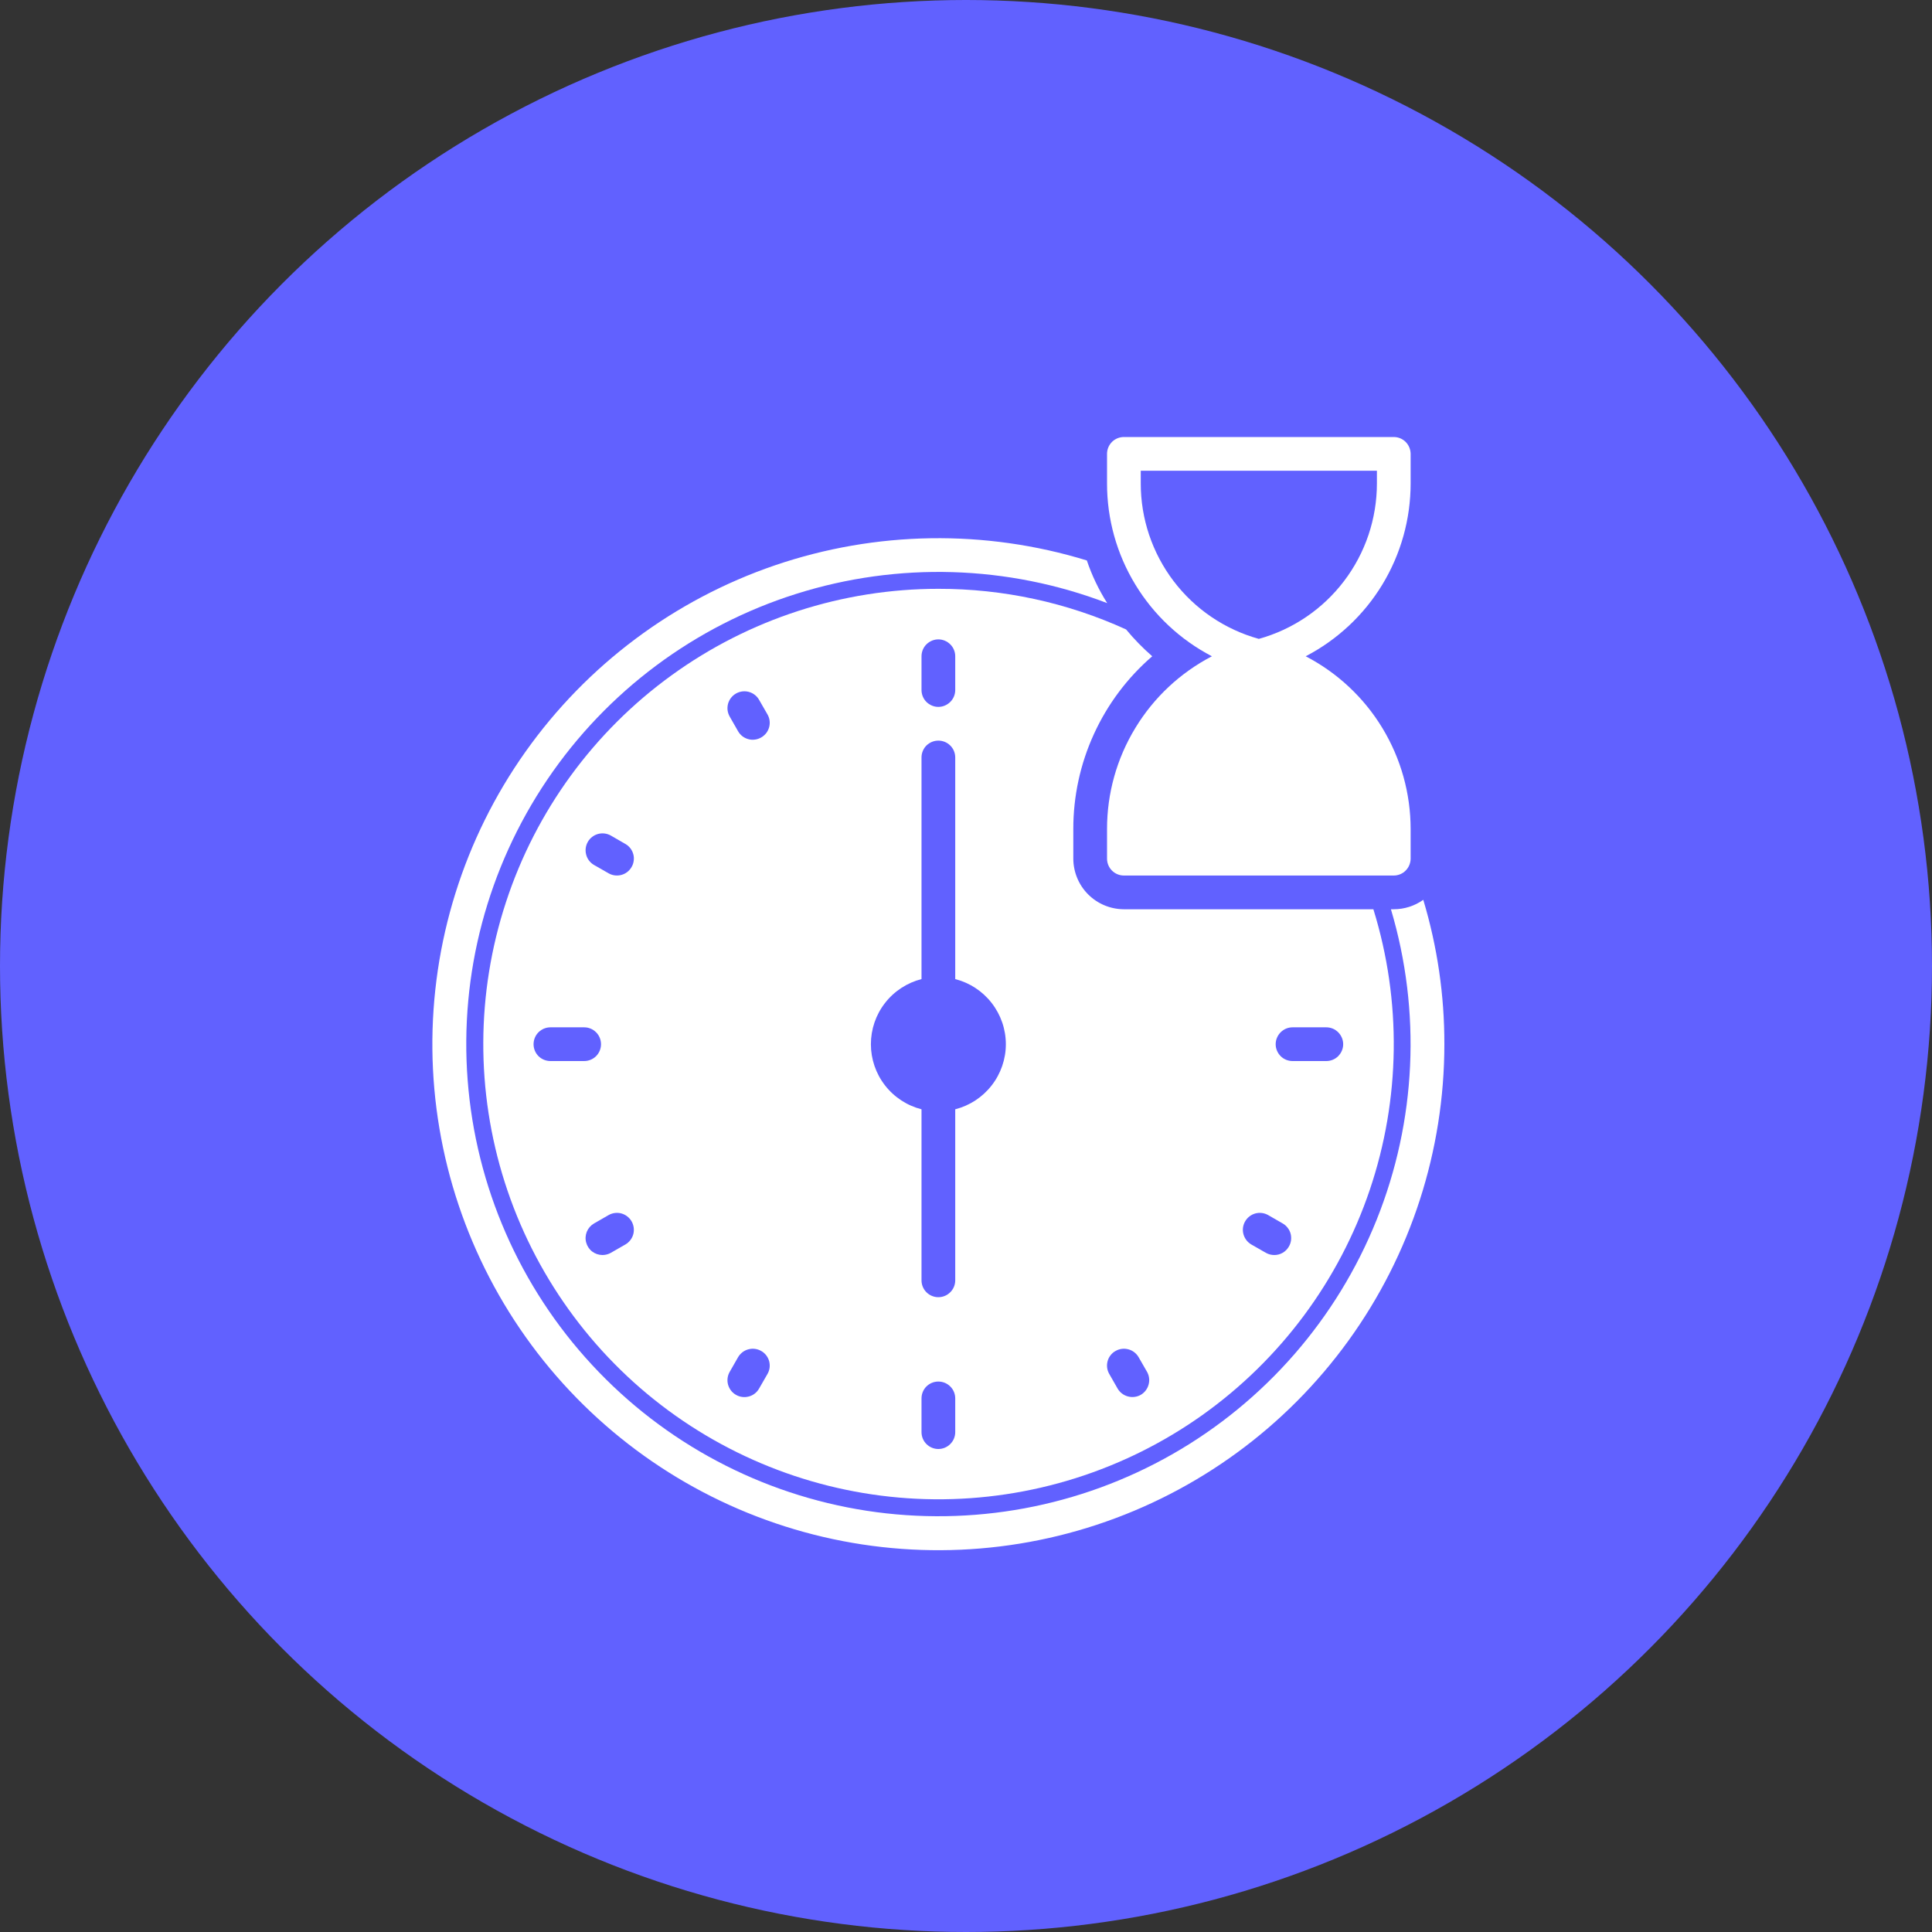
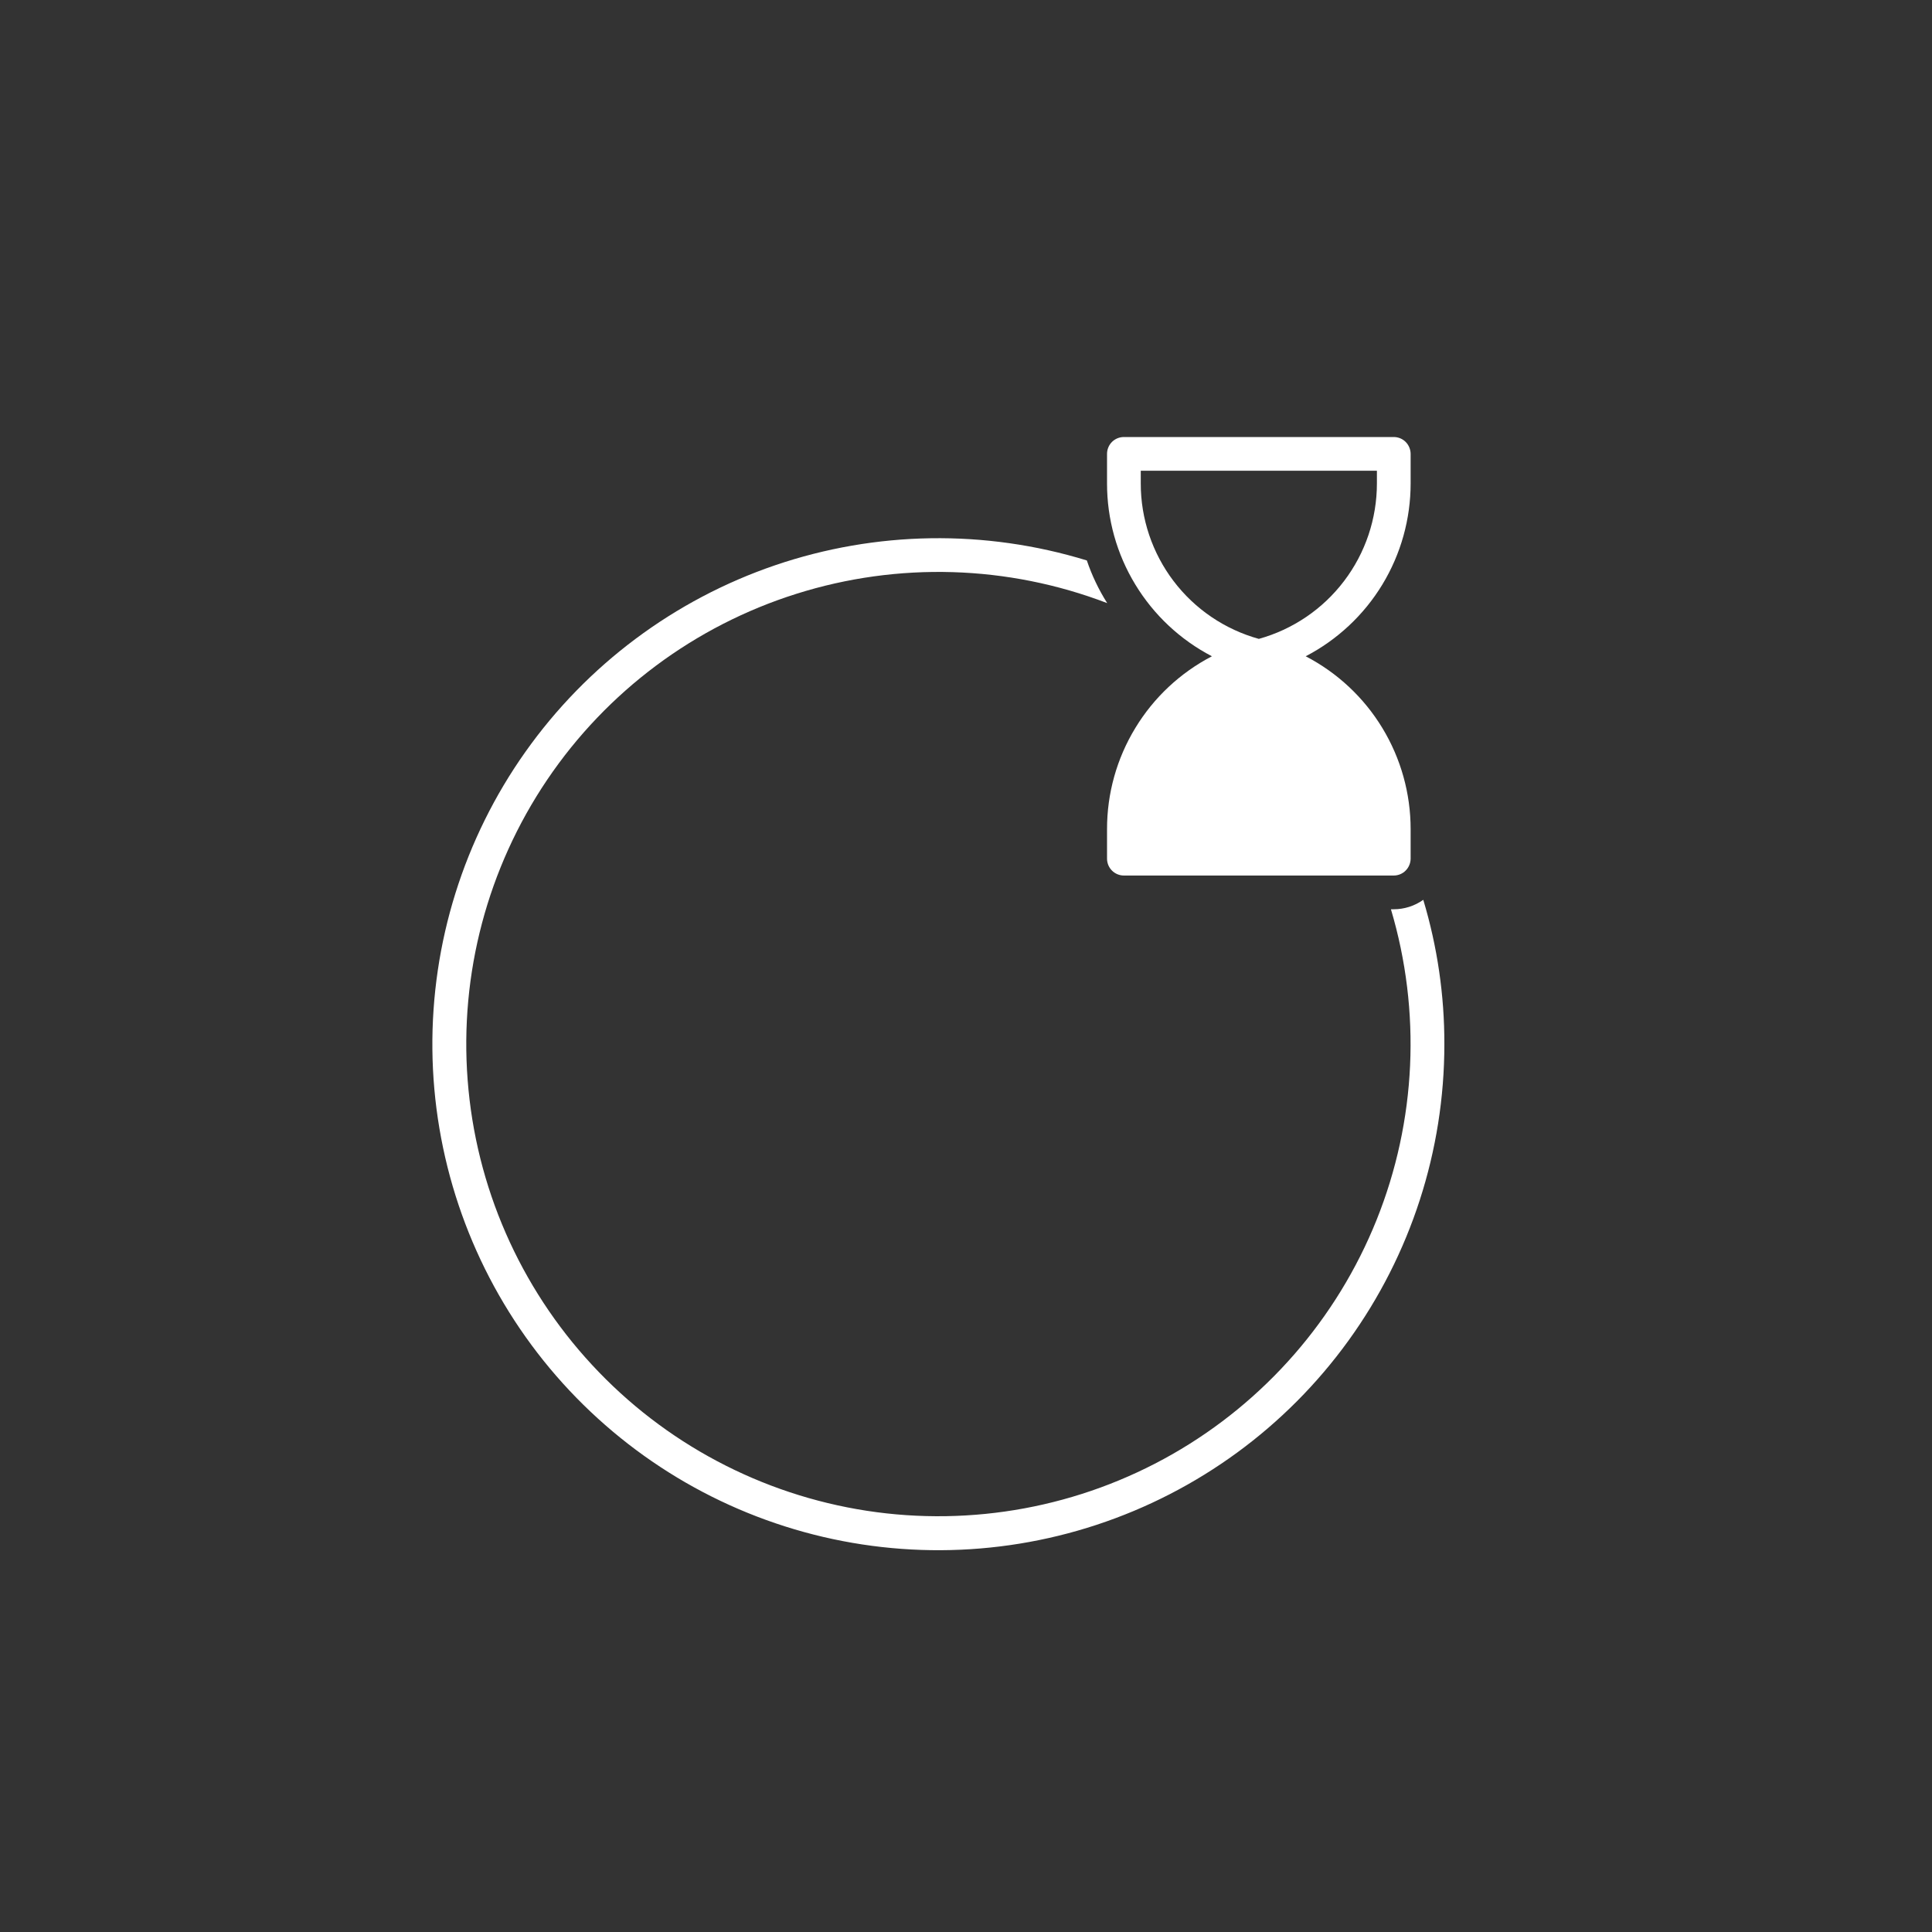
<svg xmlns="http://www.w3.org/2000/svg" width="35" height="35" viewBox="0 0 35 35" fill="none">
  <rect x="0" y="0" width="35" height="35" fill="#333333" stroke="none" />
-   <circle cx="17.5" cy="17.5" r="17.5" fill="#6161FF" />
  <path d="M25.555 8.757V8.222C25.554 8.141 25.522 8.064 25.465 8.006C25.408 7.949 25.33 7.917 25.249 7.917H20.36C20.279 7.917 20.202 7.949 20.144 8.006C20.087 8.064 20.055 8.141 20.055 8.222V8.757C20.054 9.403 20.231 10.037 20.567 10.589C20.902 11.141 21.382 11.591 21.955 11.889C21.382 12.187 20.902 12.636 20.567 13.189C20.231 13.741 20.054 14.375 20.055 15.021V15.556C20.055 15.636 20.087 15.714 20.144 15.771C20.202 15.829 20.279 15.861 20.36 15.861H25.249C25.33 15.861 25.408 15.829 25.465 15.771C25.522 15.714 25.554 15.636 25.555 15.556V15.021C25.555 14.375 25.378 13.741 25.043 13.189C24.708 12.636 24.227 12.187 23.654 11.889C24.227 11.591 24.708 11.141 25.043 10.589C25.378 10.037 25.555 9.403 25.555 8.757ZM22.805 11.574C22.189 11.403 21.646 11.035 21.26 10.526C20.874 10.017 20.665 9.396 20.666 8.757V8.528H24.944V8.757C24.944 9.396 24.736 10.017 24.349 10.526C23.963 11.035 23.42 11.403 22.805 11.574Z" fill="white" />
  <path d="M25.784 16.301C25.628 16.412 25.441 16.472 25.25 16.472H25.198C25.749 18.323 25.658 20.306 24.939 22.098C24.22 23.89 22.916 25.387 21.239 26.344C19.562 27.301 17.61 27.662 15.701 27.369C13.793 27.075 12.039 26.145 10.727 24.728C9.414 23.312 8.619 21.493 8.472 19.568C8.324 17.642 8.833 15.724 9.914 14.124C10.996 12.524 12.587 11.337 14.429 10.757C16.271 10.176 18.255 10.236 20.058 10.926C19.905 10.684 19.781 10.425 19.689 10.153C17.844 9.587 15.868 9.618 14.042 10.24C12.216 10.863 10.633 12.046 9.518 13.621C8.403 15.195 7.814 17.082 7.833 19.011C7.853 20.94 8.481 22.814 9.628 24.366C10.775 25.917 12.382 27.067 14.221 27.652C16.059 28.237 18.036 28.227 19.868 27.623C21.701 27.019 23.296 25.853 24.427 24.289C25.558 22.726 26.166 20.846 26.166 18.917C26.168 18.031 26.039 17.149 25.784 16.301Z" fill="white" />
-   <path d="M24.88 16.472H20.36C20.118 16.471 19.885 16.375 19.713 16.203C19.541 16.031 19.445 15.798 19.444 15.556V15.021C19.443 14.427 19.57 13.839 19.817 13.299C20.064 12.758 20.424 12.277 20.874 11.889C20.703 11.74 20.545 11.578 20.4 11.403C19.333 10.916 18.173 10.665 16.999 10.667C15.263 10.667 13.57 11.216 12.164 12.235C10.757 13.254 9.708 14.691 9.167 16.341C8.625 17.991 8.618 19.77 9.146 21.424C9.675 23.078 10.712 24.524 12.11 25.554C13.509 26.584 15.196 27.146 16.933 27.161C18.67 27.175 20.367 26.641 21.782 25.635C23.197 24.628 24.259 23.2 24.815 21.555C25.371 19.91 25.394 18.131 24.88 16.472ZM16.694 11.889C16.694 11.808 16.726 11.73 16.783 11.673C16.841 11.616 16.918 11.583 16.999 11.583C17.08 11.583 17.158 11.616 17.215 11.673C17.273 11.73 17.305 11.808 17.305 11.889V12.5C17.305 12.581 17.273 12.659 17.215 12.716C17.158 12.773 17.08 12.806 16.999 12.806C16.918 12.806 16.841 12.773 16.783 12.716C16.726 12.659 16.694 12.581 16.694 12.5V11.889ZM9.972 19.222C9.891 19.222 9.813 19.19 9.755 19.133C9.698 19.075 9.666 18.998 9.666 18.917C9.666 18.836 9.698 18.758 9.755 18.701C9.813 18.643 9.891 18.611 9.972 18.611H10.583C10.664 18.611 10.741 18.643 10.799 18.701C10.856 18.758 10.888 18.836 10.888 18.917C10.888 18.998 10.856 19.075 10.799 19.133C10.741 19.19 10.664 19.222 10.583 19.222H9.972ZM11.331 22.544L11.066 22.696C11.019 22.723 10.966 22.736 10.913 22.736C10.845 22.735 10.78 22.713 10.727 22.672C10.674 22.631 10.636 22.573 10.619 22.509C10.601 22.444 10.606 22.375 10.631 22.313C10.657 22.251 10.702 22.199 10.76 22.165L11.026 22.012C11.096 21.972 11.18 21.962 11.258 21.983C11.335 22.005 11.402 22.056 11.442 22.126C11.482 22.196 11.493 22.28 11.473 22.358C11.452 22.436 11.401 22.503 11.331 22.544ZM11.441 15.708C11.401 15.778 11.335 15.829 11.257 15.85C11.179 15.871 11.096 15.861 11.026 15.821L10.76 15.669C10.69 15.628 10.639 15.561 10.619 15.483C10.598 15.405 10.609 15.321 10.649 15.251C10.689 15.181 10.756 15.13 10.834 15.108C10.912 15.087 10.995 15.097 11.066 15.137L11.331 15.29C11.366 15.31 11.397 15.337 11.421 15.369C11.445 15.401 11.463 15.437 11.473 15.476C11.484 15.515 11.486 15.556 11.48 15.595C11.475 15.635 11.462 15.674 11.441 15.708ZM13.904 24.89L13.751 25.156C13.731 25.191 13.704 25.222 13.673 25.246C13.641 25.271 13.604 25.289 13.565 25.299C13.487 25.32 13.403 25.31 13.333 25.269C13.262 25.229 13.211 25.162 13.189 25.083C13.168 25.005 13.179 24.921 13.22 24.851L13.372 24.585C13.414 24.515 13.481 24.464 13.559 24.444C13.637 24.423 13.721 24.434 13.791 24.475C13.826 24.494 13.856 24.521 13.881 24.553C13.905 24.584 13.923 24.62 13.934 24.659C13.944 24.698 13.947 24.738 13.942 24.778C13.937 24.817 13.924 24.855 13.904 24.89ZM13.791 13.359C13.756 13.379 13.718 13.393 13.678 13.398C13.638 13.404 13.598 13.402 13.559 13.391C13.52 13.381 13.483 13.363 13.451 13.339C13.419 13.314 13.392 13.284 13.372 13.249L13.22 12.983C13.2 12.948 13.187 12.909 13.181 12.869C13.176 12.829 13.179 12.789 13.189 12.75C13.211 12.671 13.262 12.605 13.333 12.564C13.403 12.524 13.487 12.513 13.565 12.534C13.644 12.555 13.711 12.607 13.751 12.677L13.904 12.943C13.924 12.978 13.937 13.016 13.942 13.056C13.947 13.095 13.944 13.136 13.934 13.174C13.923 13.213 13.905 13.249 13.881 13.281C13.856 13.312 13.826 13.339 13.791 13.359ZM17.305 25.944C17.305 26.026 17.273 26.103 17.215 26.16C17.158 26.218 17.08 26.25 16.999 26.25C16.918 26.25 16.841 26.218 16.783 26.16C16.726 26.103 16.694 26.026 16.694 25.944V25.333C16.694 25.252 16.726 25.174 16.783 25.117C16.841 25.06 16.918 25.028 16.999 25.028C17.08 25.028 17.158 25.06 17.215 25.117C17.273 25.174 17.305 25.252 17.305 25.333V25.944ZM17.305 20.096V23.194C17.305 23.276 17.273 23.353 17.215 23.41C17.158 23.468 17.08 23.5 16.999 23.5C16.918 23.5 16.841 23.468 16.783 23.41C16.726 23.353 16.694 23.276 16.694 23.194V20.096C16.432 20.029 16.199 19.877 16.033 19.663C15.867 19.45 15.777 19.187 15.777 18.917C15.777 18.646 15.867 18.383 16.033 18.17C16.199 17.956 16.432 17.804 16.694 17.737V13.722C16.694 13.641 16.726 13.563 16.783 13.506C16.841 13.449 16.918 13.417 16.999 13.417C17.08 13.417 17.158 13.449 17.215 13.506C17.273 13.563 17.305 13.641 17.305 13.722V17.737C17.567 17.804 17.799 17.956 17.965 18.17C18.131 18.383 18.222 18.646 18.222 18.917C18.222 19.187 18.131 19.45 17.965 19.663C17.799 19.877 17.567 20.029 17.305 20.096ZM20.666 25.269C20.595 25.309 20.512 25.319 20.434 25.298C20.355 25.277 20.288 25.226 20.247 25.156L20.095 24.89C20.075 24.855 20.062 24.817 20.057 24.778C20.052 24.738 20.055 24.698 20.065 24.659C20.076 24.62 20.093 24.584 20.118 24.553C20.142 24.521 20.173 24.494 20.208 24.475C20.278 24.434 20.361 24.423 20.44 24.444C20.518 24.464 20.585 24.515 20.626 24.585L20.779 24.851C20.819 24.921 20.83 25.005 20.808 25.083C20.787 25.161 20.736 25.228 20.666 25.269ZM23.349 22.583C23.322 22.63 23.284 22.668 23.238 22.695C23.192 22.722 23.139 22.736 23.086 22.736C23.032 22.736 22.98 22.723 22.933 22.696L22.667 22.544C22.598 22.503 22.547 22.436 22.526 22.358C22.505 22.28 22.516 22.196 22.557 22.126C22.597 22.056 22.663 22.005 22.741 21.983C22.819 21.962 22.902 21.972 22.973 22.012L23.239 22.165C23.274 22.185 23.304 22.212 23.328 22.244C23.353 22.276 23.371 22.312 23.381 22.351C23.391 22.39 23.393 22.431 23.388 22.47C23.383 22.51 23.369 22.549 23.349 22.583ZM24.027 19.222H23.416C23.335 19.222 23.257 19.19 23.2 19.133C23.143 19.075 23.11 18.998 23.11 18.917C23.11 18.836 23.143 18.758 23.2 18.701C23.257 18.643 23.335 18.611 23.416 18.611H24.027C24.108 18.611 24.186 18.643 24.243 18.701C24.3 18.758 24.333 18.836 24.333 18.917C24.333 18.998 24.3 19.075 24.243 19.133C24.186 19.19 24.108 19.222 24.027 19.222Z" fill="white" />
</svg>